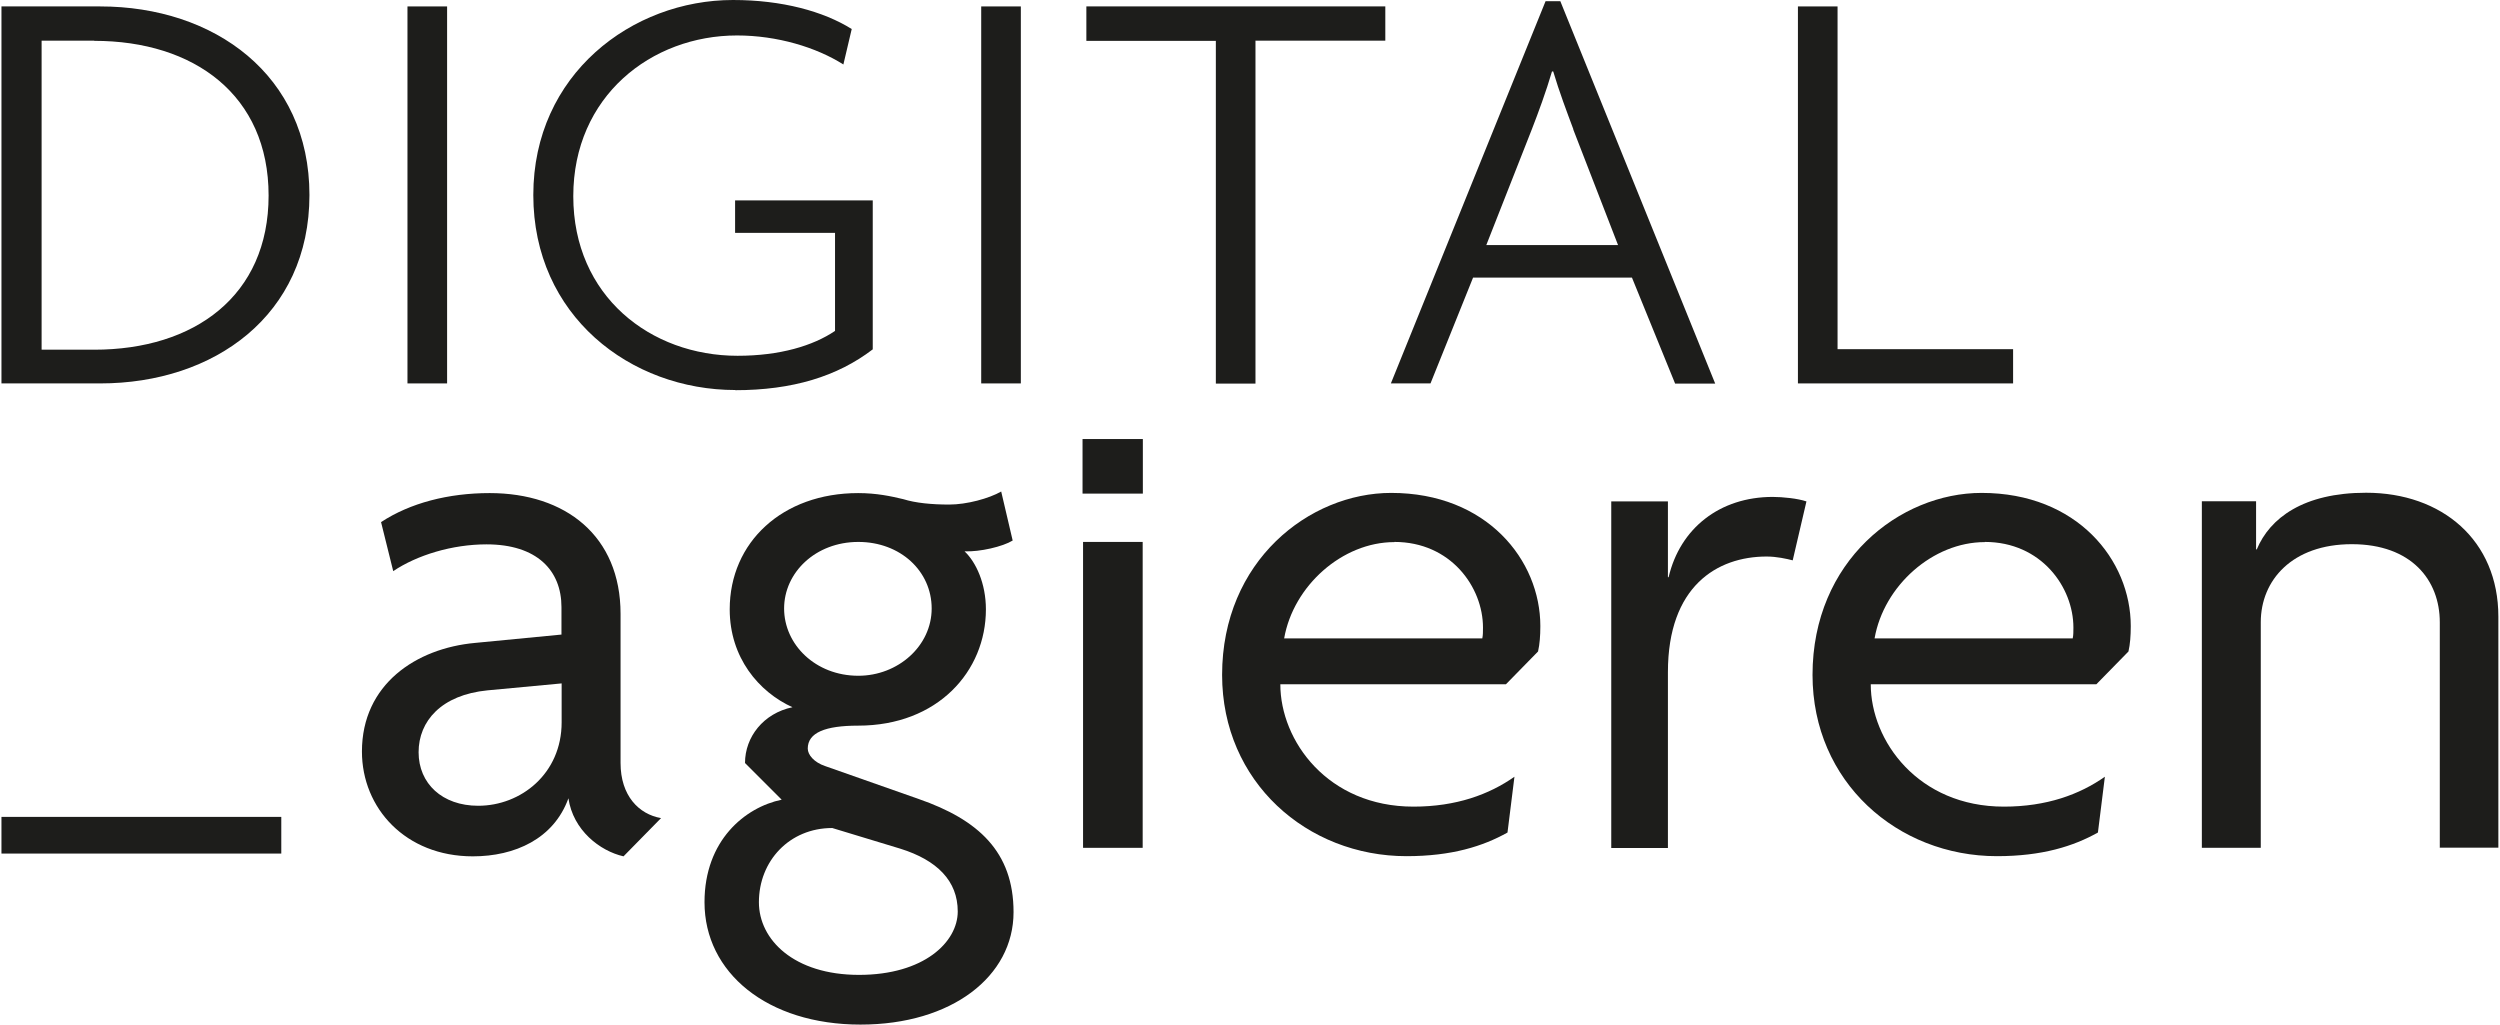
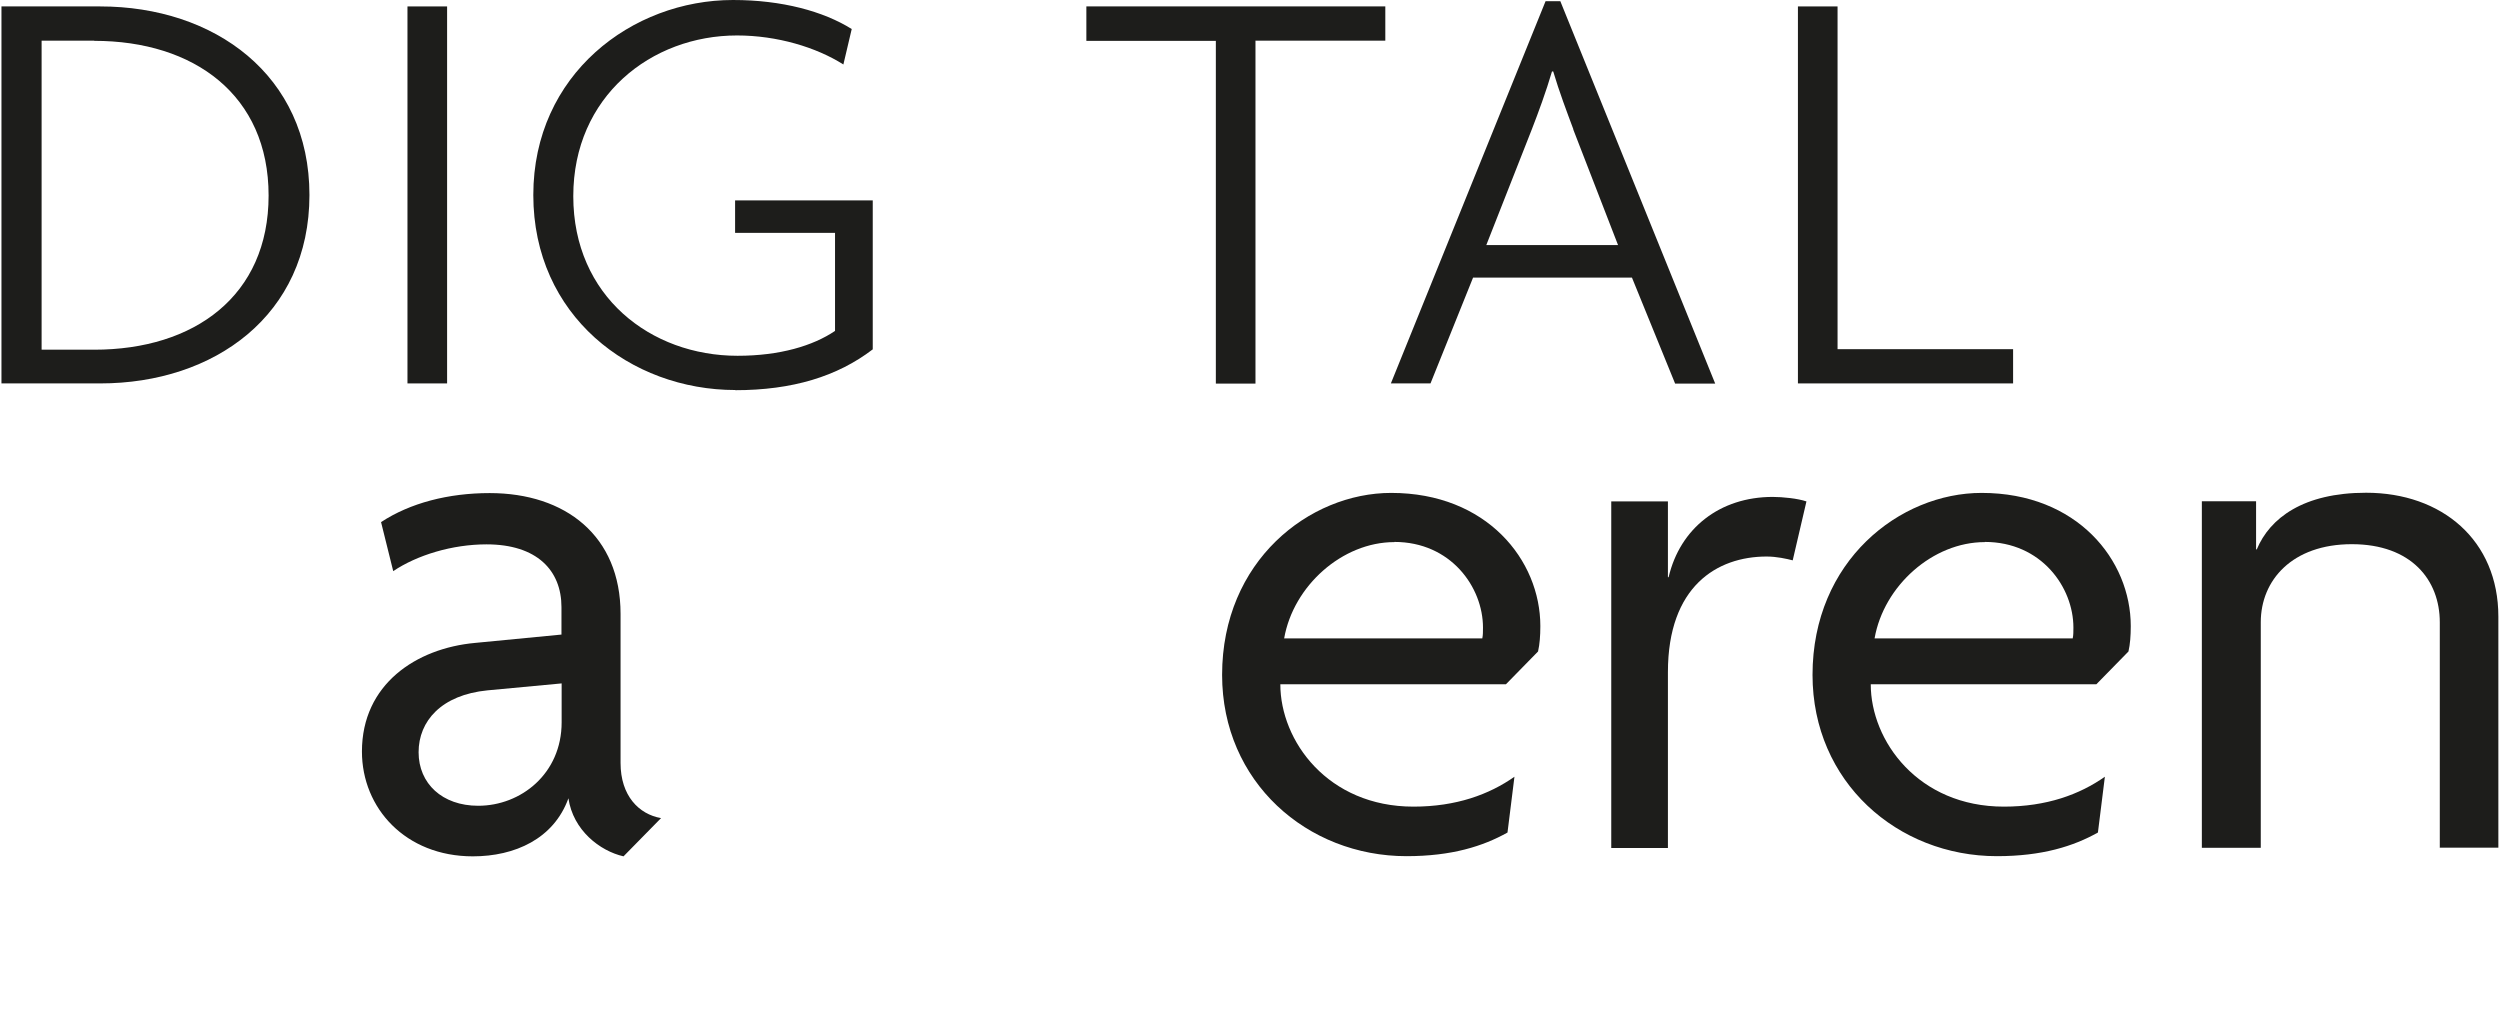
<svg xmlns="http://www.w3.org/2000/svg" id="Ebene_2" viewBox="0 0 143.67 58.95" version="1.1" width="122" height="50">
  <defs id="defs4434">
    <style id="style4432">.cls-1,.cls-2{stroke-width:0px;}.cls-2{fill:#1d1d1b;}</style>
  </defs>
  <g id="Ebene_1-2" style="fill:#1d1d1b;fill-opacity:1">
    <path class="cls-2" d="m35.79,49.27c-1.36-.31-2.9-1.5-3.17-3.34-.84,2.33-3.08,3.34-5.5,3.34-3.87,0-6.38-2.77-6.38-6.03,0-3.87,3.12-5.94,6.51-6.25l4.97-.48v-1.58c0-2.11-1.41-3.61-4.31-3.61-1.98,0-4,.62-5.37,1.54l-.7-2.82c1.67-1.1,3.87-1.67,6.25-1.67,4.36,0,7.53,2.46,7.53,6.95v8.58c0,1.89,1.06,2.95,2.33,3.17l-2.16,2.2Zm-3.56-9.95l-4.27.4c-2.64.26-3.96,1.76-3.96,3.56s1.36,3.08,3.43,3.08c2.46,0,4.8-1.85,4.8-4.8v-2.24Z" id="path4436" style="fill:#1d1d1b;fill-opacity:1" />
-     <path class="cls-2" d="m49.43,58.95c-5.37,0-8.98-2.99-8.98-7.04,0-3.56,2.33-5.46,4.44-5.9l-2.11-2.11c0-1.5,1.06-2.86,2.73-3.21-1.94-.88-3.61-2.86-3.61-5.63,0-3.87,3.04-6.69,7.39-6.69,1.06,0,1.89.18,2.6.35.7.22,1.63.31,2.64.31s2.29-.35,2.99-.75l.66,2.82c-.57.35-1.89.66-2.77.62.66.62,1.23,1.85,1.23,3.34,0,3.56-2.77,6.69-7.35,6.69-1.89,0-2.9.4-2.9,1.32,0,.35.35.79,1.01,1.01l5.37,1.89c3.43,1.19,5.46,3.04,5.46,6.51,0,3.7-3.56,6.47-8.8,6.47Zm2.29-10.12l-3.92-1.19c-2.46,0-4.22,1.89-4.22,4.27,0,2.16,2.02,4.18,5.76,4.18s5.68-1.89,5.68-3.65-1.19-2.95-3.3-3.61Zm-2.42-17.65c-2.46,0-4.27,1.76-4.27,3.83s1.8,3.87,4.27,3.87c2.29,0,4.22-1.72,4.22-3.87s-1.8-3.83-4.22-3.83Z" id="path4438" style="fill:#1d1d1b;fill-opacity:1" />
-     <path class="cls-2" d="m62.23,48.78v-17.6h3.43v17.6h-3.43Z" id="path4440" style="fill:#1d1d1b;fill-opacity:1" />
    <path class="cls-2" d="m88.41,37.48l-1.85,1.89h-12.98c0,3.26,2.73,7.04,7.66,7.04,2.46,0,4.36-.7,5.81-1.72l-.4,3.21c-1.41.79-3.21,1.36-5.81,1.36-5.72,0-10.61-4.27-10.61-10.43,0-6.56,5.02-10.47,9.73-10.47,5.5,0,8.58,3.87,8.58,7.66,0,.57-.04,1.06-.13,1.45Zm-8.27-6.29c-2.99,0-5.81,2.51-6.34,5.54h11.4c.04-.18.04-.4.04-.62,0-2.33-1.85-4.93-5.1-4.93Z" id="path4442" style="fill:#1d1d1b;fill-opacity:1" />
    <path class="cls-2" d="m103.06,32.24c-.35-.09-.92-.22-1.5-.22-2.86,0-5.68,1.72-5.68,6.65v10.12h-3.26v-19.94h3.26v4.36h.04c.66-2.82,2.95-4.62,5.99-4.62.57,0,1.45.09,1.94.26l-.79,3.39Z" id="path4444" style="fill:#1d1d1b;fill-opacity:1" />
    <path class="cls-2" d="m122.38,37.48l-1.85,1.89h-12.98c0,3.26,2.73,7.04,7.66,7.04,2.46,0,4.36-.7,5.81-1.72l-.4,3.21c-1.41.79-3.21,1.36-5.81,1.36-5.72,0-10.61-4.27-10.61-10.43,0-6.56,5.02-10.47,9.73-10.47,5.5,0,8.58,3.87,8.58,7.66,0,.57-.04,1.06-.13,1.45Zm-8.27-6.29c-2.99,0-5.81,2.51-6.34,5.54h11.4c.04-.18.04-.4.04-.62,0-2.33-1.85-4.93-5.1-4.93Z" id="path4446" style="fill:#1d1d1b;fill-opacity:1" />
    <path class="cls-2" d="m140.29,48.78v-12.98c0-2.42-1.63-4.49-5.06-4.49s-5.24,2.07-5.24,4.49v12.98h-3.39v-19.94h3.12v2.77h.04c.75-1.8,2.68-3.26,6.29-3.26,4.36,0,7.61,2.73,7.61,7.13v13.29h-3.39Z" id="path4448" style="fill:#1d1d1b;fill-opacity:1" />
-     <path class="cls-2" d="m0,49.11v-2.11h16.1v2.11H0Z" id="path4450" style="fill:#1d1d1b;fill-opacity:1" />
-     <rect class="cls-1" x="62.2" y="25.26" width="3.47" height="3.14" id="rect4452" style="fill:#1d1d1b;fill-opacity:1" />
    <path class="cls-2" d="m5.68,22.06H0V.37h5.68c6.56,0,12.04,3.94,12.04,10.85s-5.47,10.84-12.04,10.84Zm-.34-19.72h-3.03v17.78h3.03c5.75,0,10.03-3.09,10.03-8.87S11.08,2.35,5.34,2.35Z" id="path4454" style="fill:#1d1d1b;fill-opacity:1" />
    <path class="cls-2" d="m23.36,22.06V.37h2.28v21.69h-2.28Z" id="path4456" style="fill:#1d1d1b;fill-opacity:1" />
    <path class="cls-2" d="m42.23,22.44c-6.05,0-11.63-4.28-11.63-11.22S36.28,0,42.09,0c2.82,0,5.2.65,6.83,1.67l-.48,2.04c-1.56-.99-3.81-1.67-6.12-1.67-4.93,0-9.42,3.5-9.42,9.25s4.45,9.18,9.45,9.18c2.45,0,4.35-.58,5.61-1.43v-5.64h-5.75v-1.87h7.92v8.57c-2.04,1.56-4.62,2.35-7.92,2.35Z" id="path4458" style="fill:#1d1d1b;fill-opacity:1" />
-     <path class="cls-2" d="m56.37,22.06V.37h2.28v21.69h-2.28Z" id="path4460" style="fill:#1d1d1b;fill-opacity:1" />
    <path class="cls-2" d="m72.15,2.35v19.72h-2.28V2.35h-7.45V.37h17.2v1.97h-7.48Z" id="path4462" style="fill:#1d1d1b;fill-opacity:1" />
    <path class="cls-2" d="m96.29,22.06l-2.48-6.09h-9.14l-2.45,6.09h-2.28L88.84.07h.85l8.91,22h-2.31Zm-5.85-14.62c-.37-.99-.82-2.18-1.16-3.33h-.07c-.34,1.16-.78,2.35-1.16,3.33l-2.62,6.66h7.58l-2.58-6.66Z" id="path4464" style="fill:#1d1d1b;fill-opacity:1" />
    <path class="cls-2" d="m103.36,22.06V.37h2.28v19.72h10.1v1.97h-12.38Z" id="path4466" style="fill:#1d1d1b;fill-opacity:1" />
  </g>
</svg>